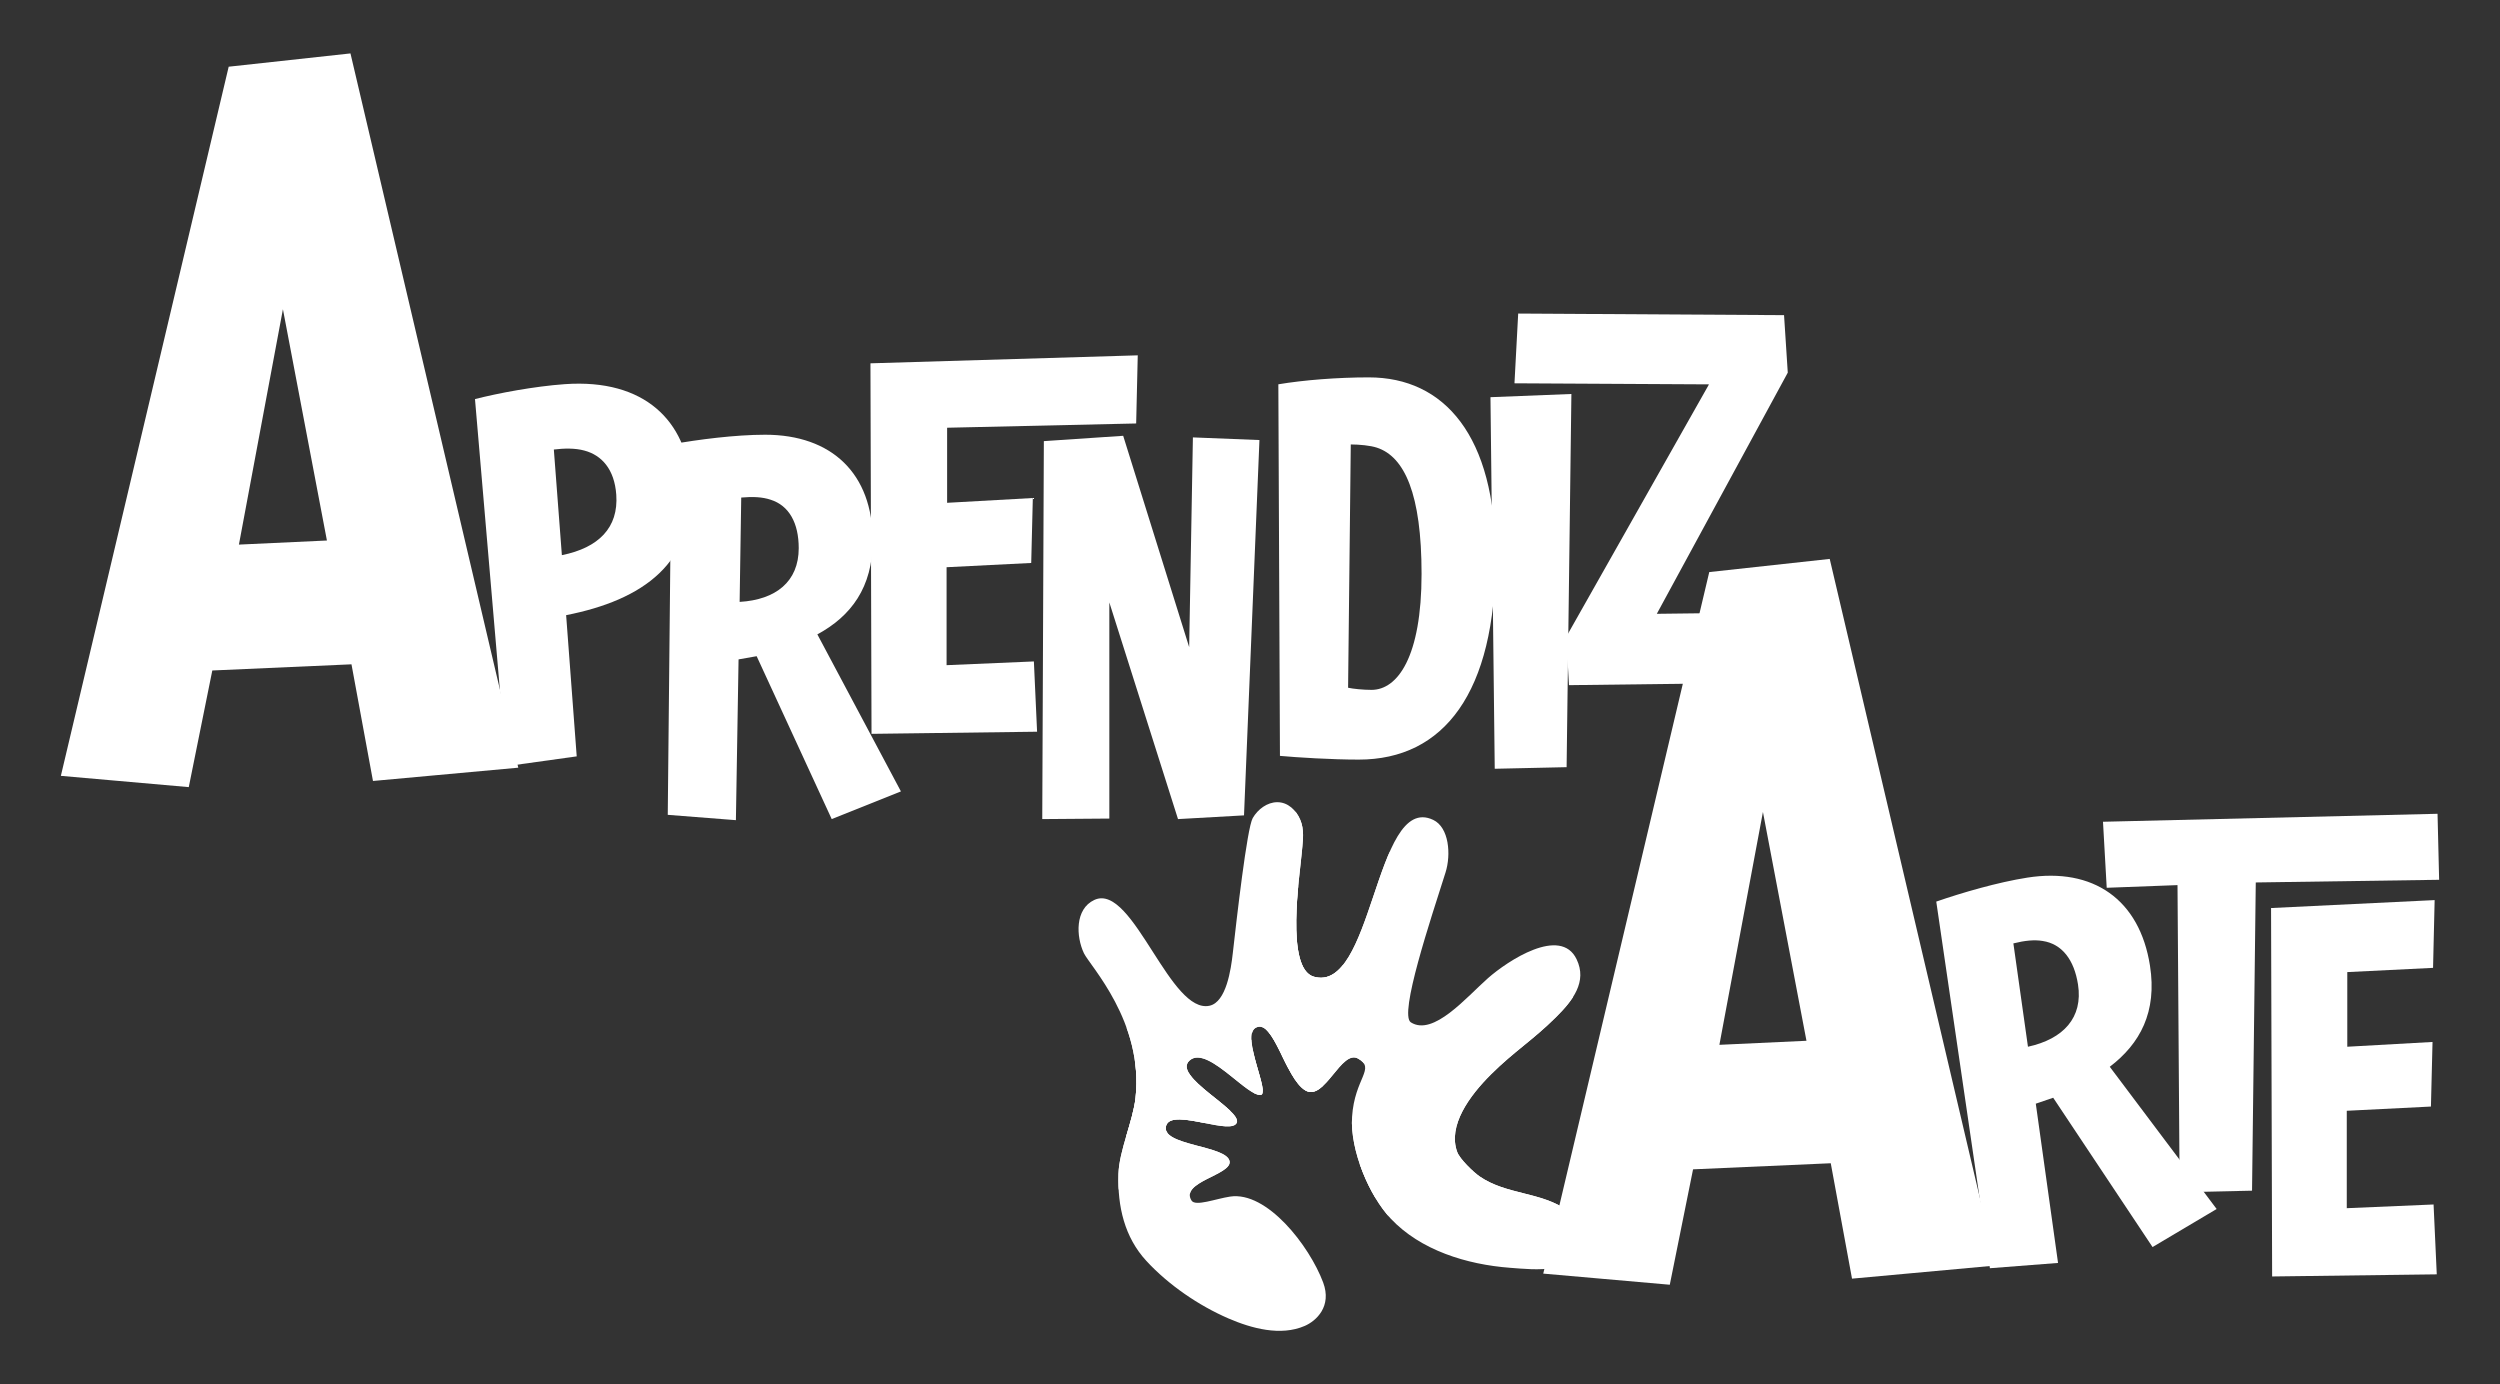
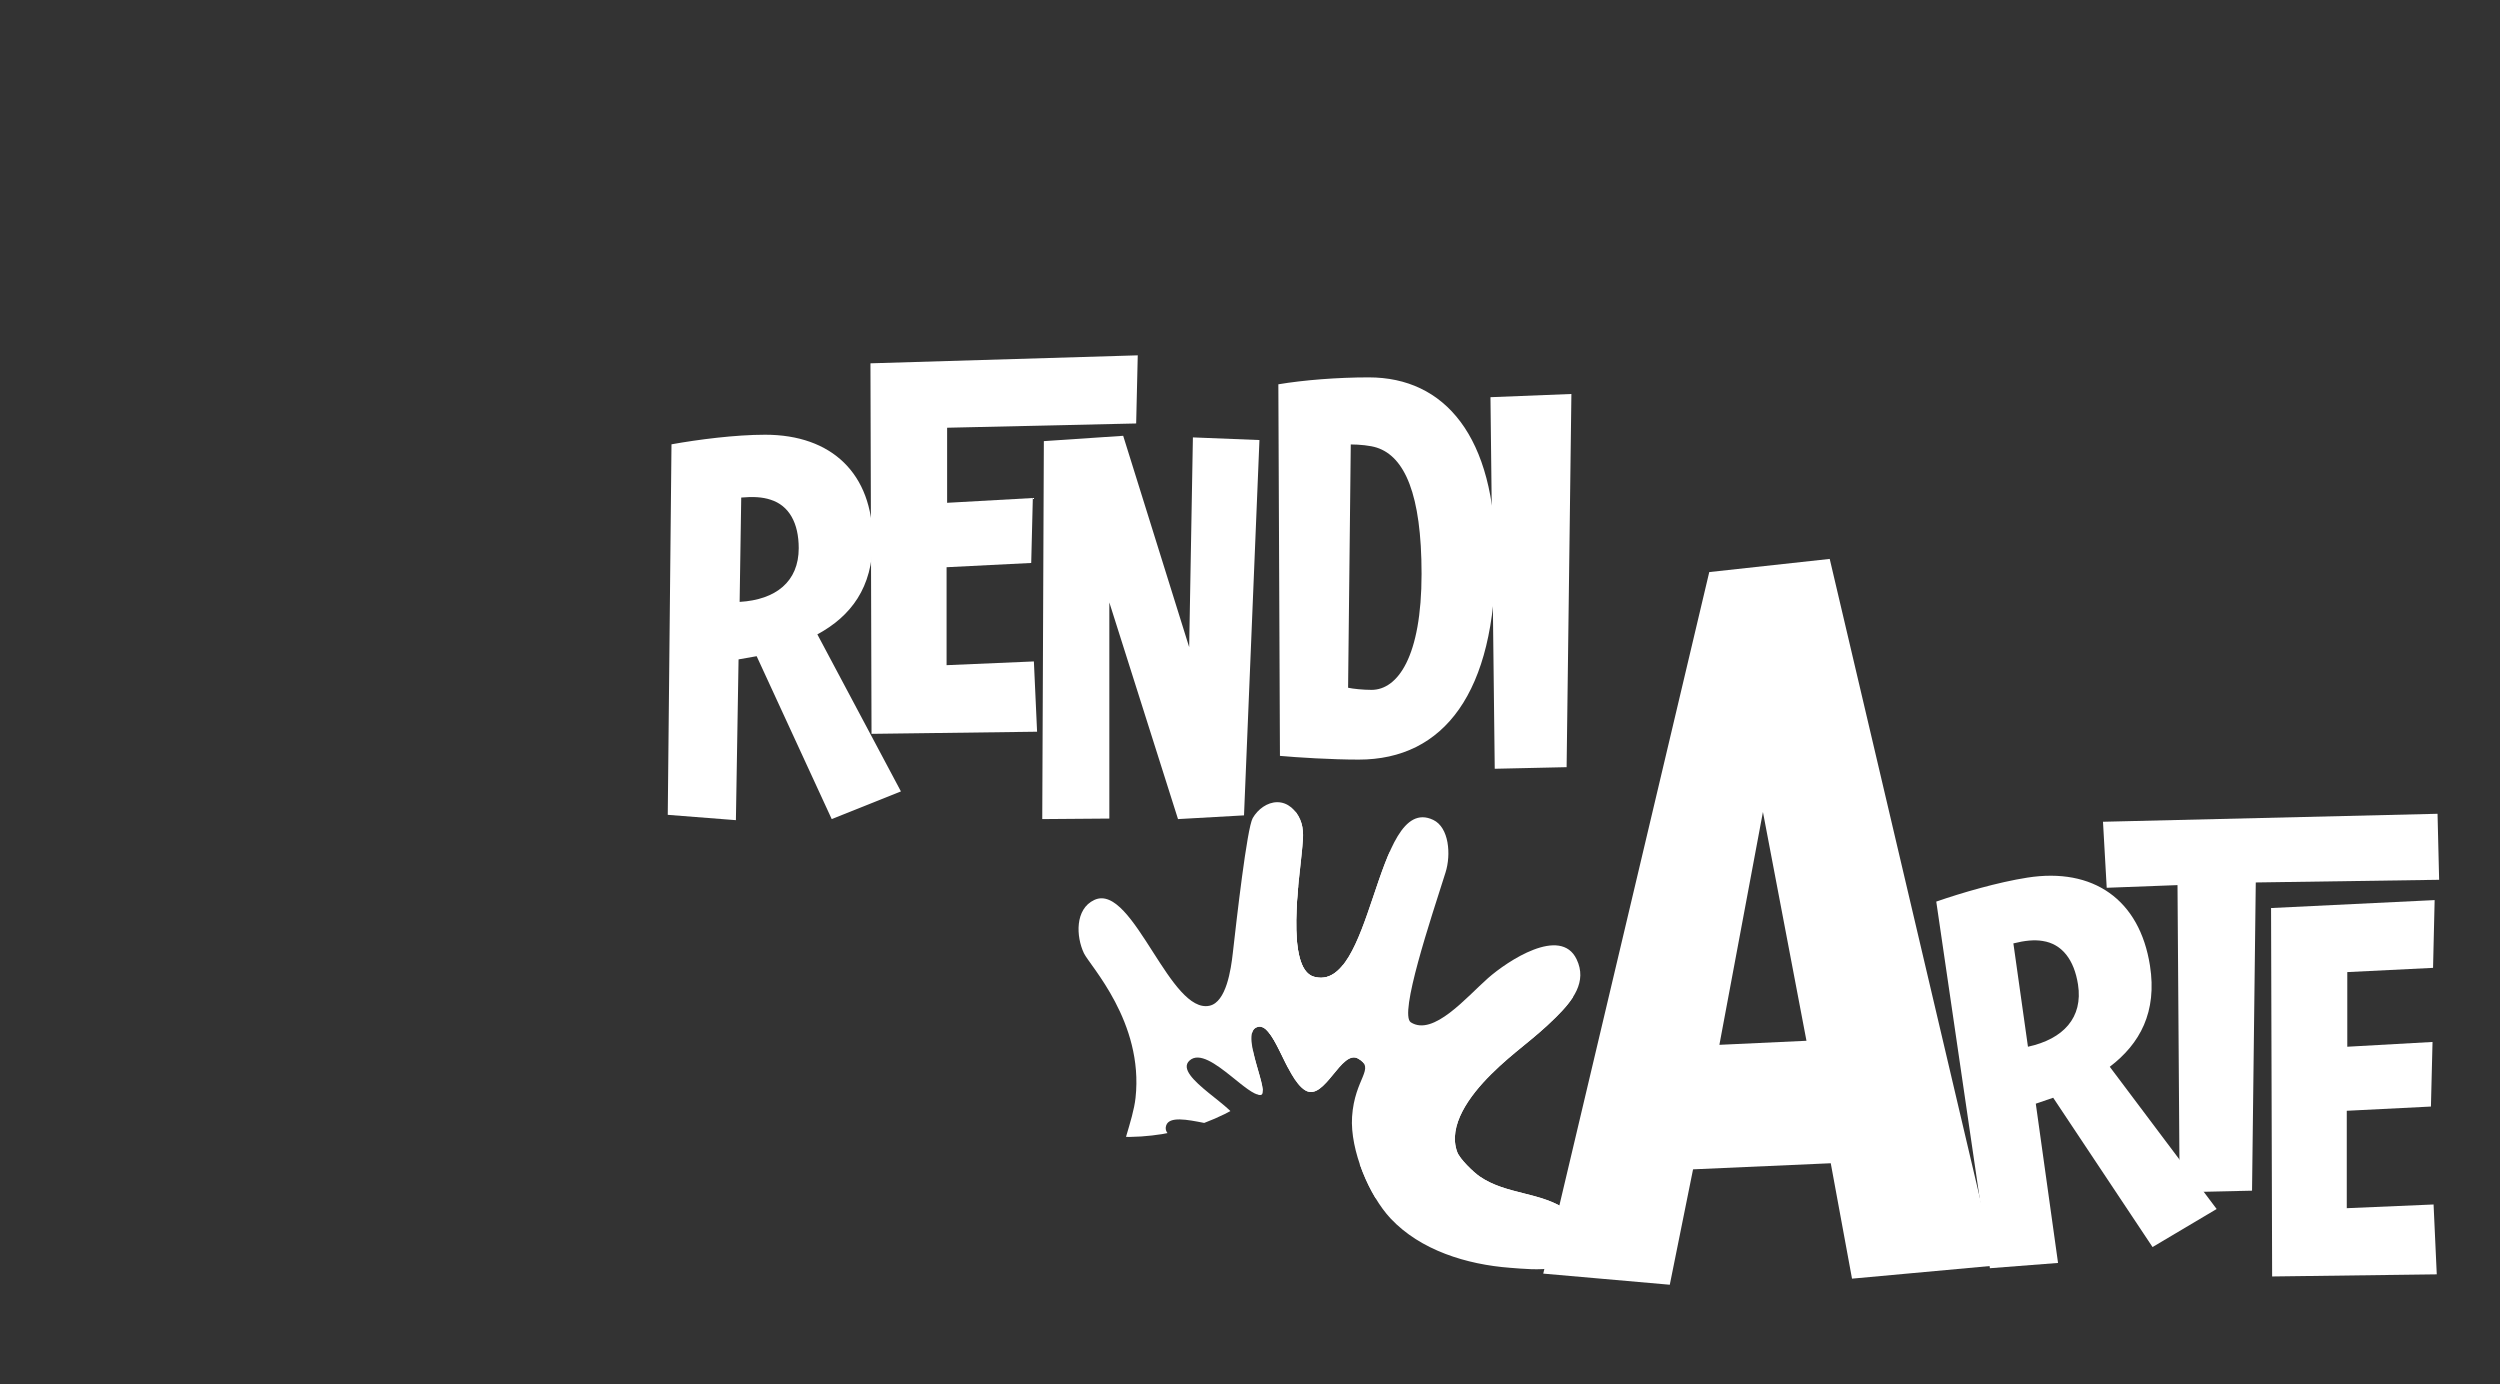
<svg xmlns="http://www.w3.org/2000/svg" xmlns:xlink="http://www.w3.org/1999/xlink" version="1.1" id="Layer_1" x="0px" y="0px" width="279.334px" height="154.667px" viewBox="0 0 279.334 154.667" enable-background="new 0 0 279.334 154.667" xml:space="preserve">
  <rect x="0" y="0" width="279.334" height="154.667" fill="#333333" stroke="none" />
  <g>
    <g>
      <defs>
        <path id="SVGID_1_" d="M139.973,91.404c-0.641,1.112-1.801,11.308-2.23,15.111c-0.201,1.778-0.721,5.46-2.607,5.861     c-2.156,0.457-4.238-2.762-6.296-5.981c-2.194-3.432-4.362-6.862-6.565-5.843c-2.19,1.014-2.04,4.104-1.169,5.947     c0.656,1.386,6.702,7.691,5.771,16.17c-0.286,2.613-1.831,5.883-1.91,8.509c-0.108,3.624,0.672,7.057,3.132,9.72     c2.459,2.664,5.834,4.977,9.163,6.416c2.576,1.113,5.828,2.004,8.521,0.834c1.268-0.549,3.066-2.167,2.053-4.865     c-1.539-4.1-6.275-10.207-10.391-9.585c-1.602,0.242-3.871,1.127-4.307,0.449c-1.33-2.071,4.432-2.863,4.252-4.359     c-0.221-1.847-7.855-1.747-7.088-4.042c0.346-1.034,2.328-0.658,4.227-0.281c1.717,0.342,3.365,0.684,3.662-0.025     c0.592-1.416-7.236-5.163-5.283-6.941c1.086-0.989,2.951,0.385,4.666,1.758c1.309,1.049,2.529,2.098,3.248,2.095     c1.238-0.005-2.252-6.636-0.49-7.535c1.979-1.009,3.266,5.655,5.51,7.01c1.094,0.659,2.111-0.541,3.096-1.744     c0.951-1.162,1.873-2.324,2.803-1.804c2.006,1.125-0.387,2.149-0.67,6.503c-0.244,3.743,1.941,8.843,4.303,11.36     c3.336,3.555,8.5,5.146,13.346,5.512c2.834,0.214,7.355,0.779,8.486-2.856c0.354-1.136-1.088-2.865-2.062-3.549     c-3.016-2.115-6.785-1.728-9.814-3.799c-0.688-0.472-2.219-1.944-2.508-2.728c-1.09-2.955,1.393-6.312,3.773-8.68     c2.602-2.586,4.662-3.81,7.262-6.394c1.889-1.878,3.506-3.948,2.303-6.464c-1.789-3.74-7.701,0.168-9.904,2.108     c-2.383,2.101-6.1,6.536-8.617,4.938c-1.361-0.864,2.238-11.581,3.875-16.75c0.629-1.982,0.404-5.025-1.379-5.873     c-3.334-1.582-5.004,3.546-6.732,8.674c-1.652,4.898-3.359,9.797-6.617,8.846c-3.207-0.934-1.545-11.371-1.355-13.658     c0.098-1.145,0.316-2.354-0.004-3.457c-0.322-1.103-1.156-2.133-2.287-2.344c-0.139-0.026-0.281-0.038-0.422-0.038     C141.6,89.63,140.543,90.418,139.973,91.404" />
      </defs>
      <clipPath id="SVGID_2_">
        <use xlink:href="#SVGID_1_" overflow="visible" />
      </clipPath>
-       <path clip-path="url(#SVGID_2_)" fill="#FFFFFF" d="M133.91,114.618c-13.605-1.87-26.152,7.645-28.022,21.25    c-1.87,13.606,7.644,26.153,21.251,28.023c13.607,1.87,26.152-7.644,28.023-21.251    C157.031,129.034,147.518,116.488,133.91,114.618" />
      <path clip-path="url(#SVGID_2_)" fill="#FFFFFF" d="M129.242,77.529c-13.606-1.871-26.152,7.643-28.022,21.25    s7.644,26.153,21.25,28.023c13.606,1.869,26.153-7.645,28.022-21.251C152.363,91.946,142.85,79.398,129.242,77.529" />
      <path clip-path="url(#SVGID_2_)" fill="#FFFFFF" d="M168.793,87.401c-13.141-1.806-25.309,7.761-27.178,21.367    c-1.871,13.605,7.266,26.101,20.404,27.906c13.139,1.807,25.307-7.76,27.178-21.366C191.066,101.701,181.93,89.207,168.793,87.401    " />
      <path clip-path="url(#SVGID_2_)" fill="#FFFFFF" d="M156.32,122.779c-9.104,11.505-9.084,26.686,0.043,33.908    c9.127,7.222,23.904,3.751,33.008-7.754c9.105-11.504,9.086-26.685-0.041-33.906C180.203,107.805,165.424,111.275,156.32,122.779" />
-       <path clip-path="url(#SVGID_2_)" fill="#FFFFFF" d="M124.042,118.226c-14.176-1.948-26.108-0.321-26.652,3.634    s10.508,8.741,24.685,10.69c14.175,1.948,26.109,0.321,26.652-3.634C149.271,124.961,138.219,120.174,124.042,118.226" />
      <path clip-path="url(#SVGID_2_)" fill="#FFFFFF" d="M140.506,106.006c-1.684,12.254,0.158,22.629,4.111,23.172    c3.957,0.543,8.529-8.949,10.213-21.203s-0.156-22.628-4.113-23.172C146.762,84.26,142.189,93.752,140.506,106.006" />
    </g>
-     <path fill="#FFFFFF" d="M63.256,68.734l1.182,15.778l-7.854,1.095l-3.512-41.016c2.577-0.66,6.637-1.425,10.02-1.667   c9.019-0.642,13.597,4.222,14.074,10.926C77.81,62.93,71.783,67.055,63.256,68.734 M65.288,50.342   c-1.033-0.284-2.284-0.255-3.406-0.115L62.78,62.03c4.115-0.829,6.34-3.075,6.079-6.753C68.656,52.429,67.233,50.86,65.288,50.342" />
-     <path fill="#FFFFFF" d="M41.674,87.261l-2.402-13.034l-15.55,0.688l-2.63,13.033L6.8,86.689L25.552,7.453l13.607-1.485   l18.75,79.808L41.674,87.261z M31.612,34.552L26.695,60.85l9.833-0.457L31.612,34.552z" />
    <path fill="#FFFFFF" d="M92.931,91.52l-8.387-18.201l-2.022,0.357L82.225,91.64l-7.614-0.595l0.417-41.4   c2.975-0.536,7.138-1.071,10.469-1.071c7.435,0,12.014,4.342,12.014,11.837c0,5.234-2.438,8.446-6.185,10.47l9.338,17.547   L92.931,91.52z M86.091,55.831c-0.893-0.297-1.963-0.357-3.271-0.238l-0.179,11.659c4.045-0.238,6.603-2.261,6.603-6.008   C89.244,58.448,88.173,56.485,86.091,55.831" />
    <polygon fill="#FFFFFF" points="97.378,81.995 97.259,40.595 127.125,39.703 126.948,47.316 105.825,47.792 105.825,56.18    115.401,55.645 115.222,62.901 105.765,63.377 105.765,74.322 115.52,73.905 115.877,81.757  " />
    <polygon fill="#FFFFFF" points="138.998,91.104 131.623,91.52 123.95,67.311 123.95,91.461 116.455,91.52 116.633,49.289    125.497,48.693 132.871,72.308 133.287,48.872 140.723,49.169  " />
    <path fill="#FFFFFF" d="M151.818,84.873c-3.035,0-6.842-0.238-8.805-0.416l-0.178-41.518c2.855-0.476,6.602-0.773,10.111-0.773   c8.447,0,14.156,6.543,14.156,20.104C167.104,77.379,161.334,84.873,151.818,84.873 M153.84,50.017   c-0.715-0.237-1.963-0.357-2.914-0.357l-0.299,27.184c0.537,0.119,1.666,0.238,2.619,0.238c2.914,0,5.59-3.688,5.59-12.967   C158.836,55.191,156.934,51.028,153.84,50.017" />
    <polygon fill="#FFFFFF" points="175.043,85.719 167.012,85.897 166.535,44.379 175.578,44.021  " />
    <path fill="#FFFFFF" d="M206.932,142.868l-2.375-12.894l-15.385,0.68l-2.6,12.894l-14.139-1.243l18.549-78.385l13.459-1.47   l18.551,78.949L206.932,142.868z M196.979,90.727l-4.865,26.015l9.729-0.452L196.979,90.727z" />
    <polygon fill="#FFFFFF" points="252.045,98.6 251.629,133.039 243.541,133.218 243.301,98.897 235.391,99.195 234.975,91.818    272.355,90.927 272.533,98.302  " />
    <polygon fill="#FFFFFF" points="253.873,142.624 253.754,101.458 272.031,100.571 271.854,108.142 262.271,108.615    262.271,116.955 271.795,116.422 271.617,123.639 262.213,124.111 262.213,134.995 271.912,134.581 272.268,142.387  " />
    <path fill="#FFFFFF" d="M240.512,139.338l-11.102-16.684l-1.943,0.665l2.486,17.793l-7.613,0.591l-5.994-40.965   c2.855-0.989,6.885-2.163,10.176-2.678c7.346-1.151,12.543,2.43,13.703,9.835c0.809,5.171-1.104,8.722-4.492,11.3l11.941,15.891   L240.512,139.338z M228.232,105.138c-0.928-0.156-1.994-0.049-3.27,0.271l1.629,11.547c3.959-0.861,6.172-3.256,5.592-6.957   C231.752,107.235,230.391,105.463,228.232,105.138" />
-     <polygon fill="#FFFFFF" points="199.695,76.256 175.307,76.555 175.01,71.141 190.951,42.947 169.217,42.827 169.633,35.035    199.338,35.213 199.754,41.638 185.121,68.584 199.932,68.404  " />
  </g>
</svg>